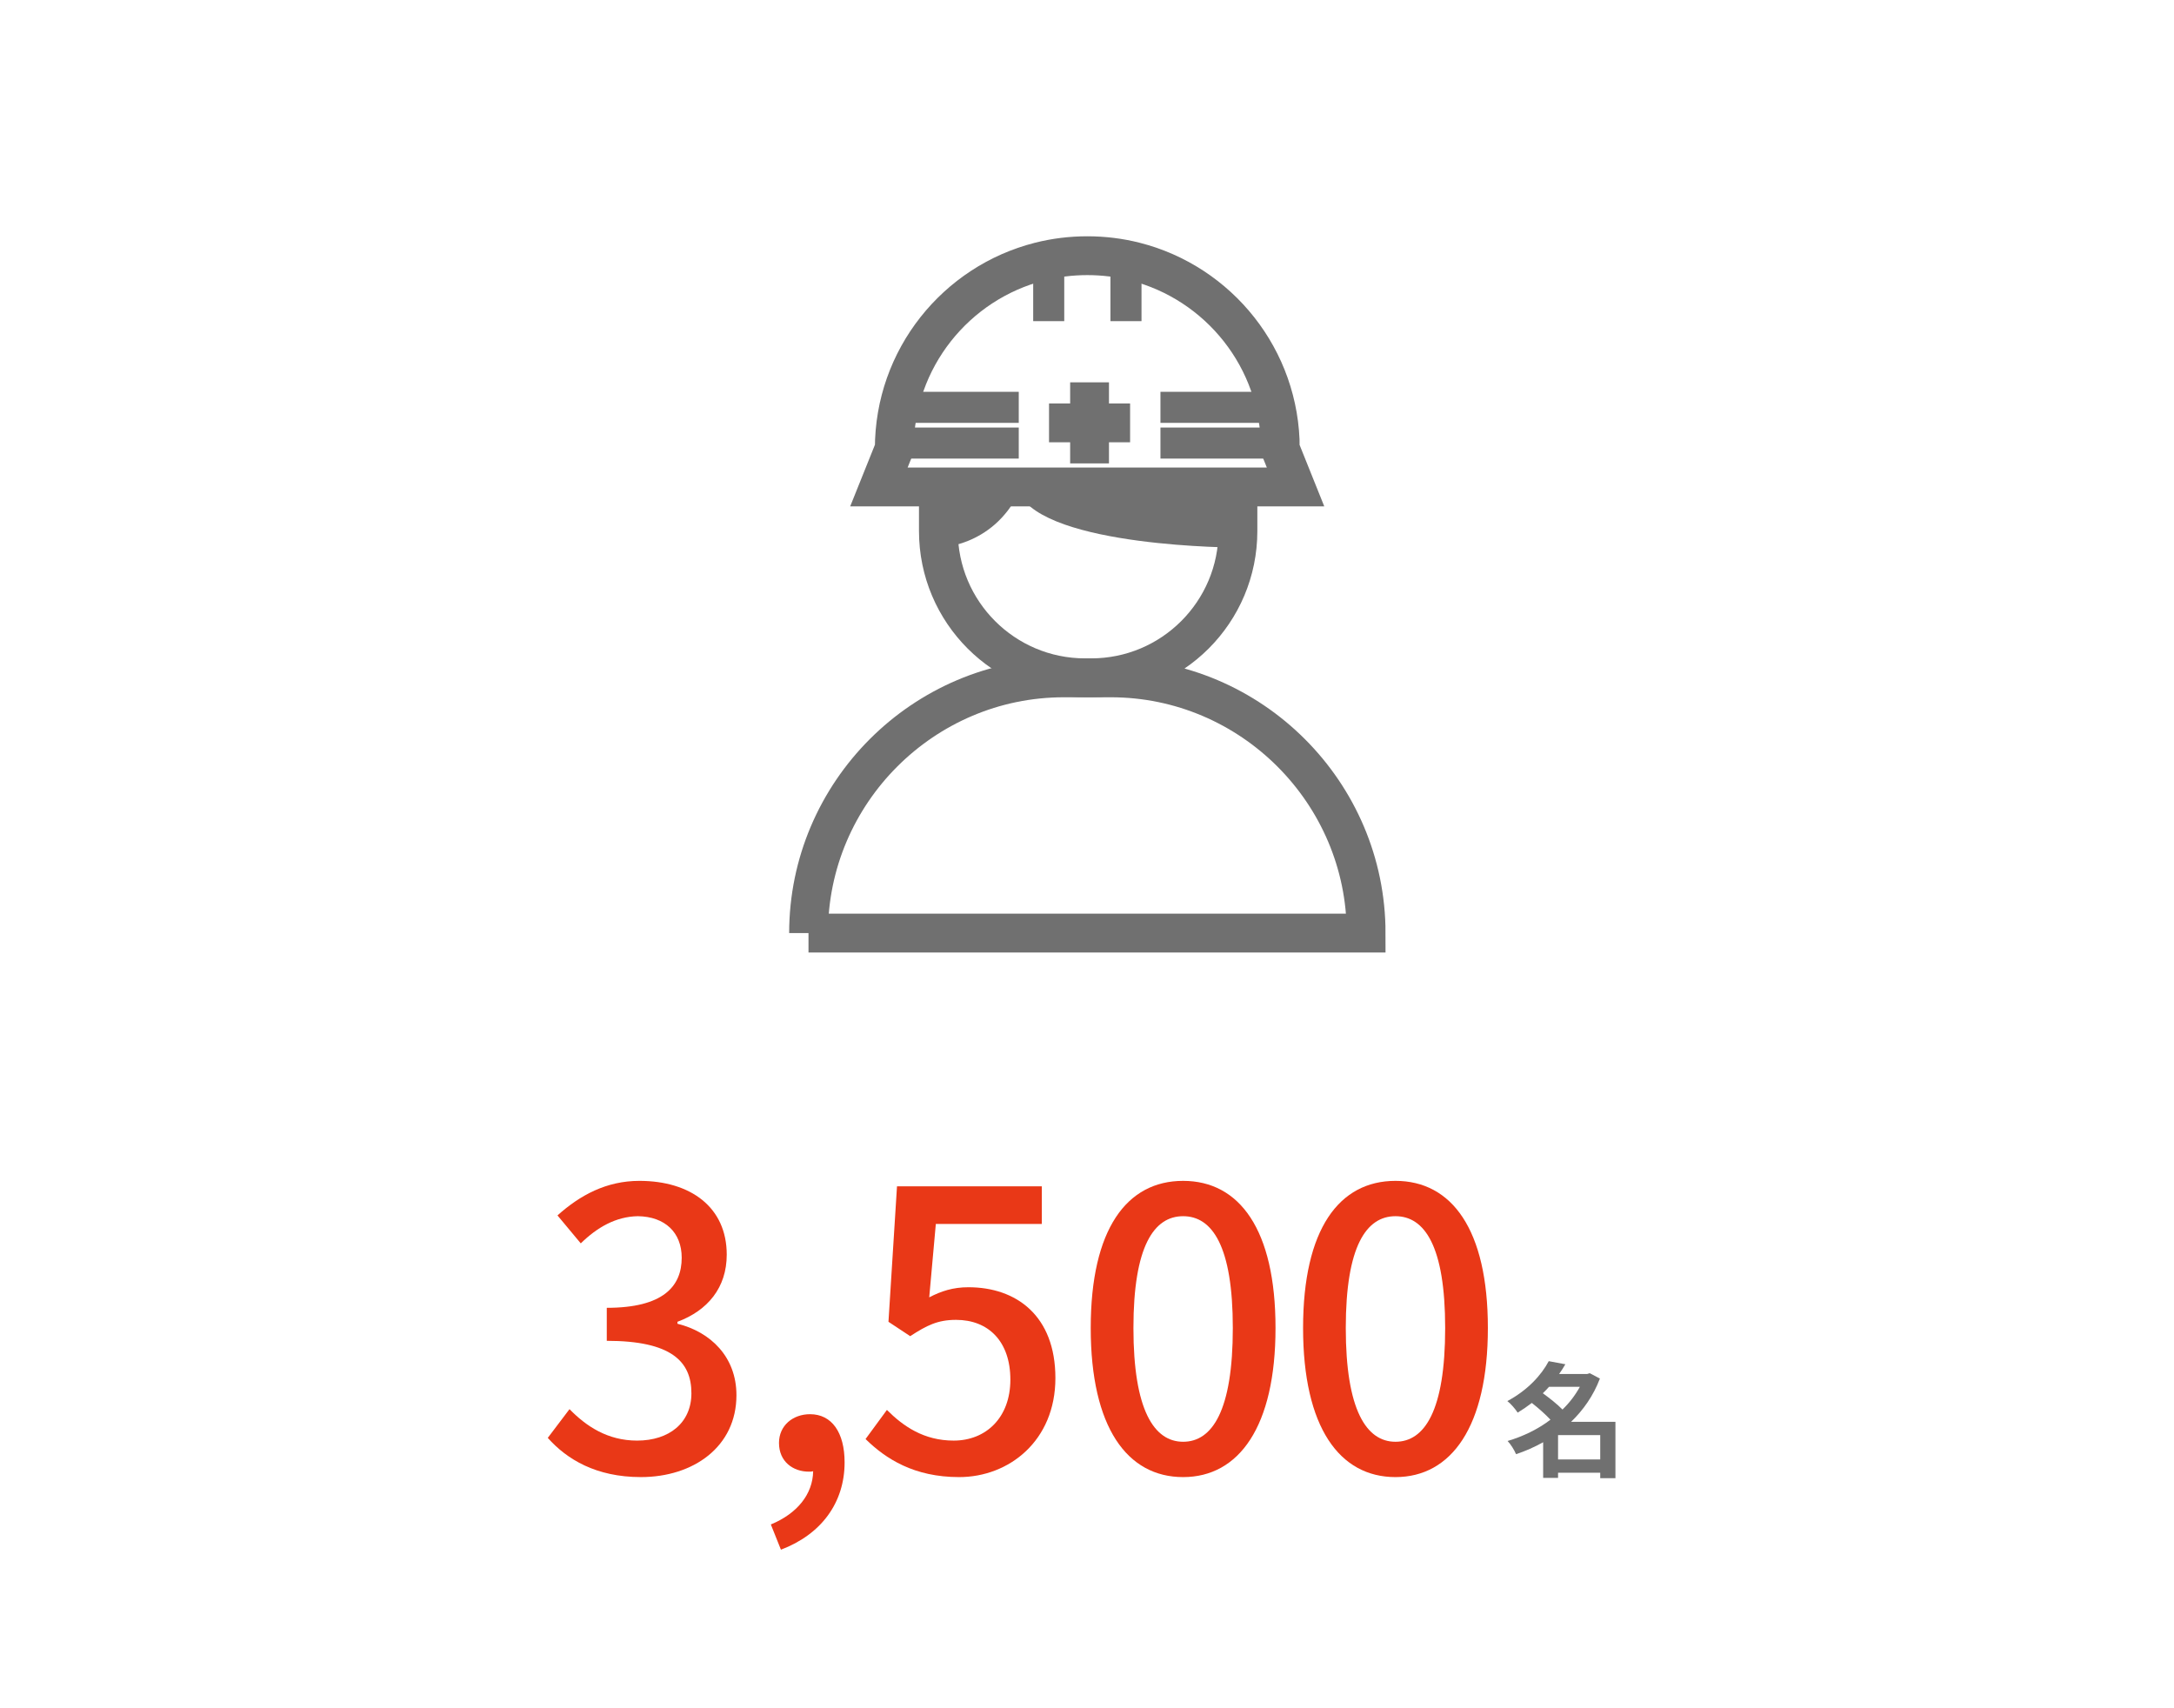
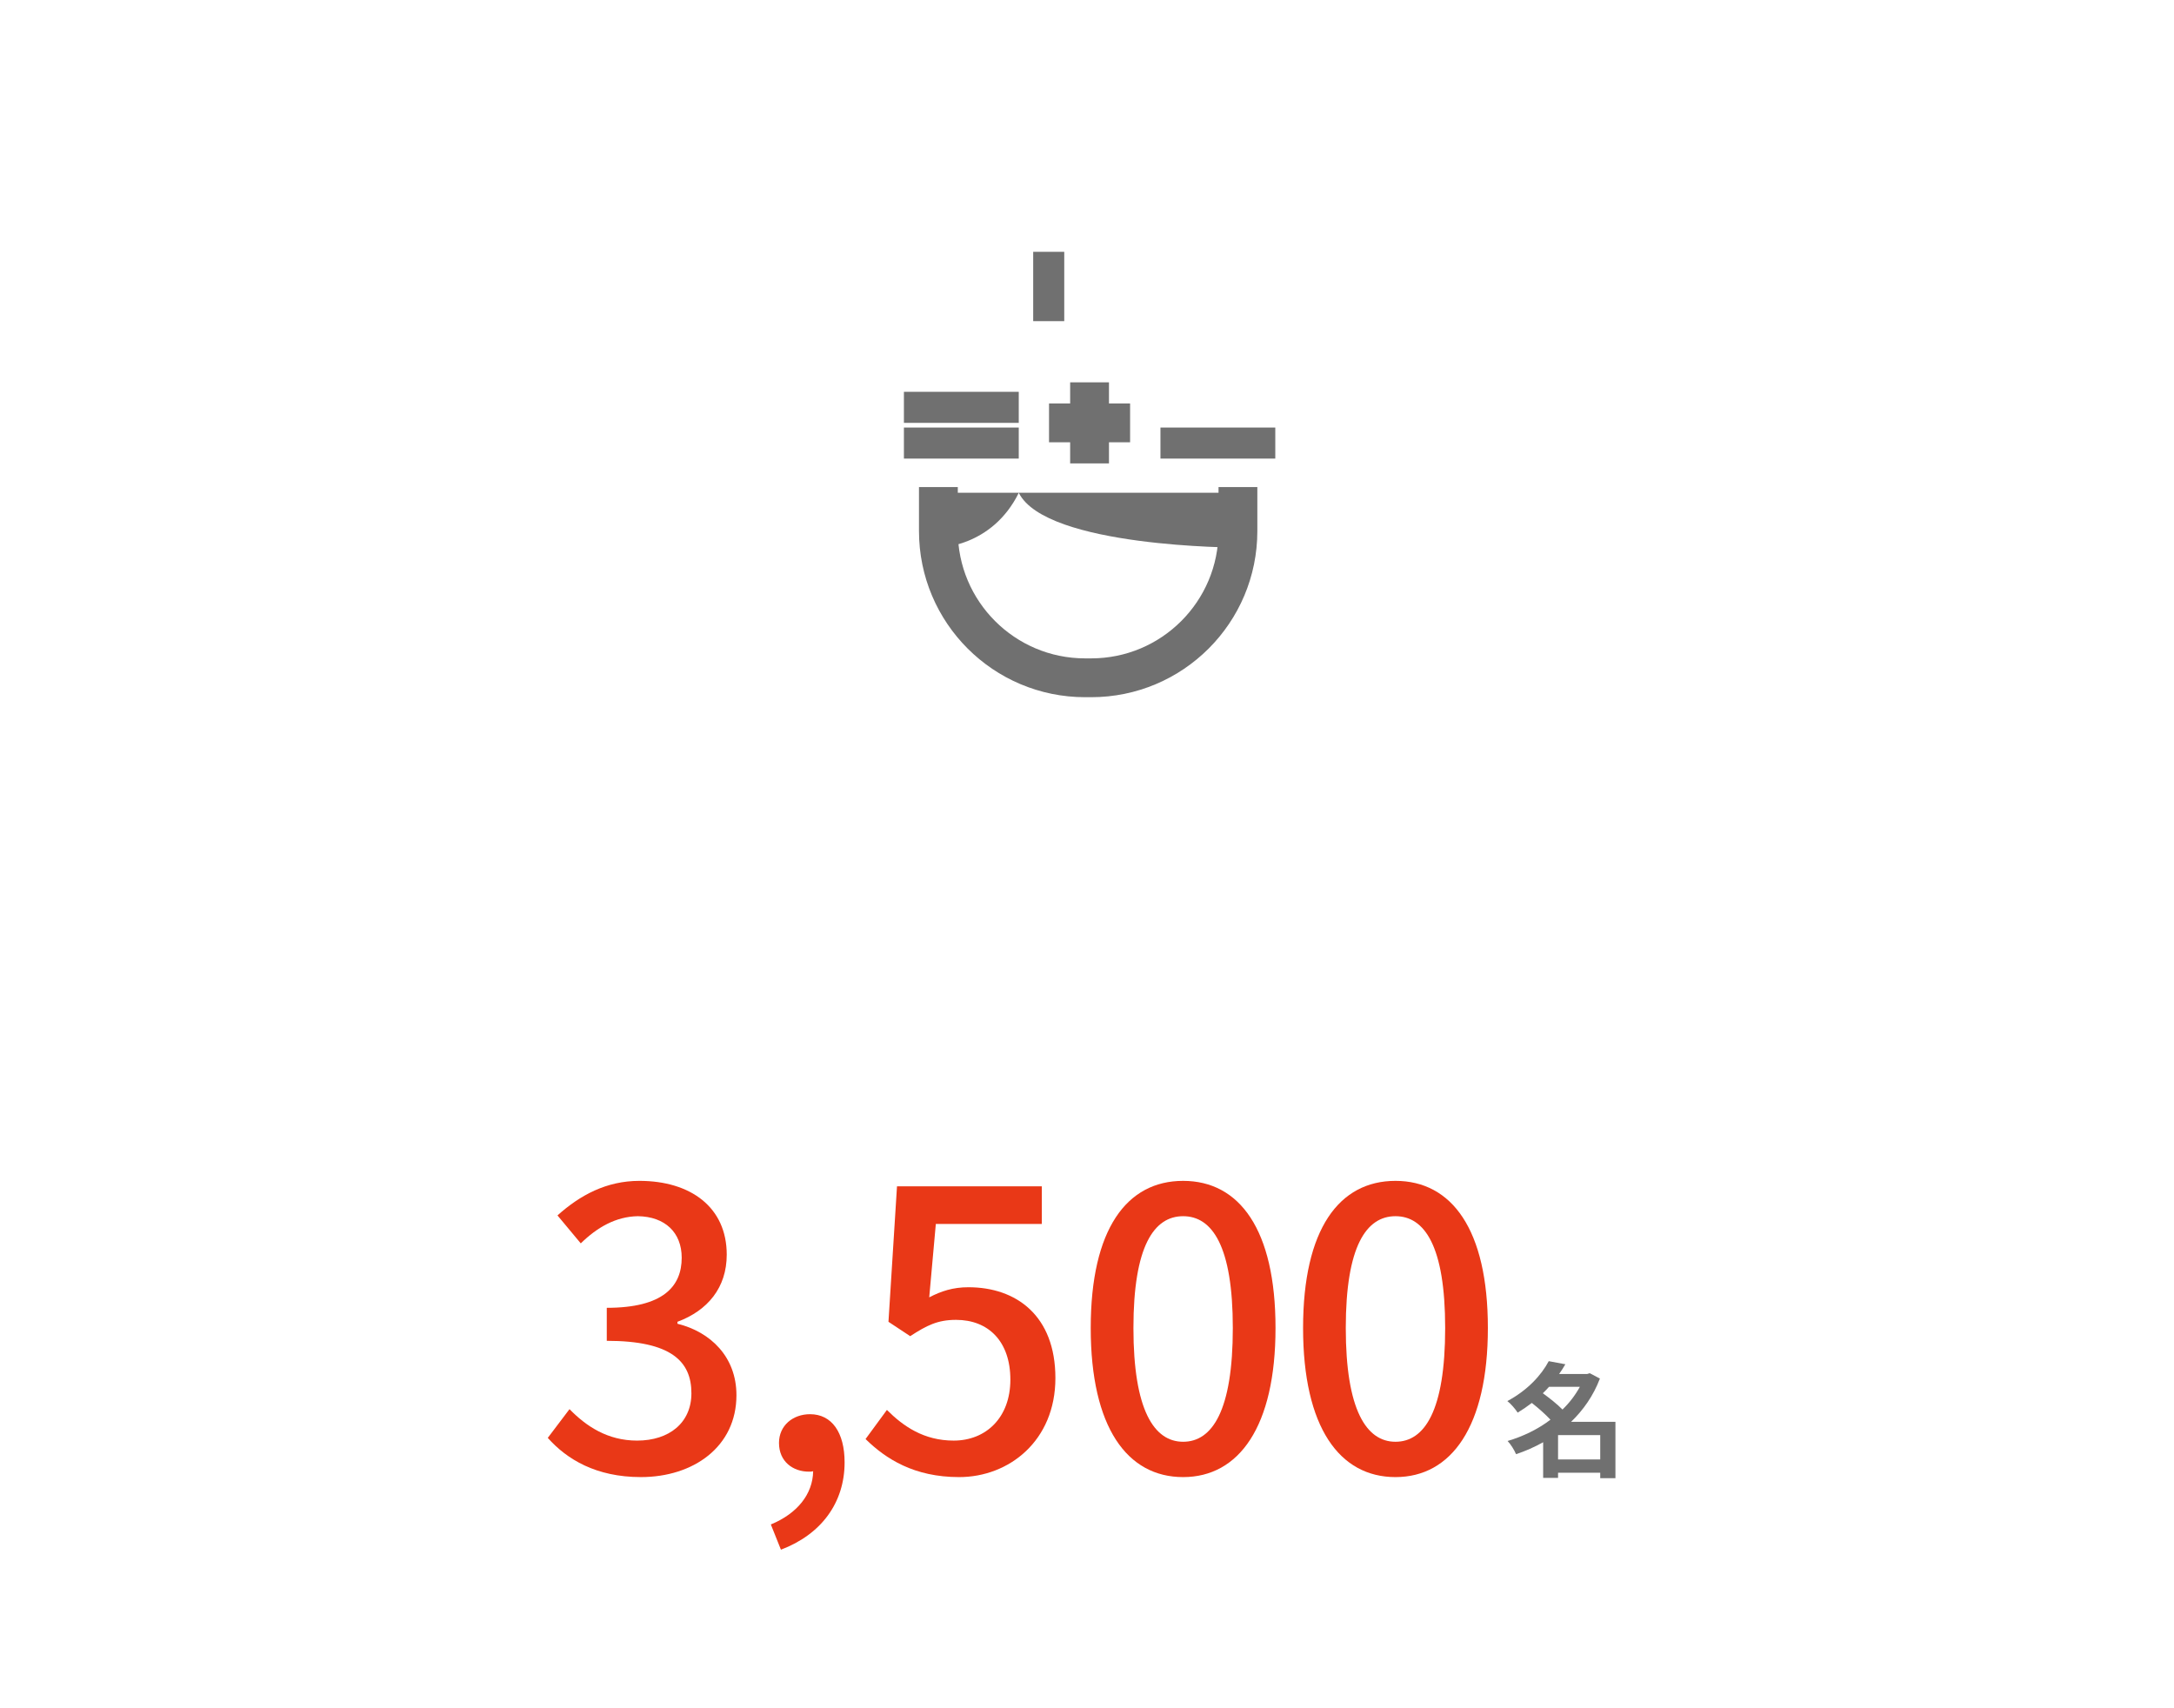
<svg xmlns="http://www.w3.org/2000/svg" id="_レイヤー_2" data-name="レイヤー 2" viewBox="0 0 280 220">
  <defs>
    <style>
      .cls-1 {
        fill: #e93817;
      }

      .cls-1, .cls-2, .cls-3 {
        stroke-width: 0px;
      }

      .cls-4 {
        stroke-width: 5px;
      }

      .cls-4, .cls-5 {
        fill: none;
        stroke: #707070;
        stroke-miterlimit: 10;
      }

      .cls-5 {
        stroke-width: 4px;
      }

      .cls-2 {
        fill: #707070;
      }

      .cls-3 {
        fill: #fff;
      }
    </style>
  </defs>
  <g id="_レイヤー_3" data-name="レイヤー 3">
    <rect class="cls-3" width="280" height="220" />
    <g>
      <g>
        <path class="cls-1" d="M70.55,185.18l2.8-3.7c2.15,2.2,4.9,4.05,8.7,4.05,4.15,0,7-2.3,7-6.1,0-4.1-2.6-6.75-10.9-6.75v-4.25c7.25,0,9.65-2.75,9.65-6.45,0-3.25-2.15-5.3-5.65-5.35-2.85.05-5.25,1.45-7.35,3.5l-3-3.6c2.9-2.6,6.3-4.45,10.55-4.45,6.6,0,11.25,3.4,11.25,9.5,0,4.25-2.45,7.2-6.35,8.65v.25c4.25,1.05,7.6,4.25,7.6,9.2,0,6.65-5.55,10.55-12.3,10.55-5.8,0-9.55-2.3-12-5.05Z" />
        <path class="cls-1" d="M99.28,196.33c3.4-1.4,5.4-3.9,5.45-6.85-.2.05-.35.05-.55.05-2.05,0-3.85-1.3-3.85-3.7,0-2.25,1.8-3.7,4-3.7,2.8,0,4.45,2.35,4.45,6.2,0,5.25-3.05,9.3-8.2,11.25l-1.3-3.25Z" />
        <path class="cls-1" d="M111.48,185.33l2.75-3.75c2.1,2.1,4.75,3.95,8.6,3.95,4.15,0,7.3-2.95,7.3-7.85s-2.8-7.7-7-7.7c-2.35,0-3.75.7-5.9,2.1l-2.8-1.85,1.1-17.45h18.65v4.85h-13.65l-.85,9.45c1.55-.8,3.05-1.3,5.05-1.3,6.15,0,11.2,3.65,11.2,11.7s-5.95,12.75-12.4,12.75c-5.8,0-9.45-2.35-12.05-4.9Z" />
        <path class="cls-1" d="M140.48,171.03c0-12.75,4.65-18.95,11.9-18.95s11.9,6.25,11.9,18.95-4.7,19.2-11.9,19.2-11.9-6.4-11.9-19.2ZM158.78,171.03c0-10.55-2.65-14.4-6.4-14.4s-6.4,3.85-6.4,14.4,2.65,14.65,6.4,14.65,6.4-4,6.4-14.65Z" />
        <path class="cls-1" d="M167.83,171.03c0-12.75,4.65-18.95,11.9-18.95s11.9,6.25,11.9,18.95-4.7,19.2-11.9,19.2-11.9-6.4-11.9-19.2ZM186.13,171.03c0-10.55-2.65-14.4-6.4-14.4s-6.4,3.85-6.4,14.4,2.65,14.65,6.4,14.65,6.4-4,6.4-14.65Z" />
      </g>
      <path class="cls-2" d="M208.07,190.37h-1.97v-.7h-5.43v.66h-1.92v-4.59c-1.1.62-2.29,1.14-3.49,1.54-.22-.53-.7-1.3-1.09-1.7,1.97-.58,3.89-1.5,5.52-2.74-.62-.67-1.55-1.5-2.4-2.16-.56.43-1.17.85-1.82,1.25-.29-.45-.9-1.17-1.33-1.49,2.64-1.41,4.4-3.38,5.33-5.14l2.14.4c-.24.42-.51.83-.8,1.25h3.62l.32-.1,1.31.69c-.83,2.19-2.13,4.05-3.71,5.57h5.71v7.27ZM199.51,178.6c-.26.29-.51.56-.8.83.85.62,1.86,1.41,2.53,2.1.91-.88,1.66-1.87,2.24-2.93h-3.97ZM206.1,187.96v-3.14h-5.43v3.14h5.43Z" />
    </g>
    <g>
      <g>
        <g>
-           <path class="cls-4" d="M164.9,57.78c0-11.61-7.96-21.36-18.72-24.09-1.96-.5-4.02-.76-6.14-.76s-4.17.26-6.14.76c-10.76,2.73-18.72,12.48-18.72,24.09l-1.98,4.93h53.66l-1.98-4.93Z" />
          <line class="cls-5" x1="116.42" y1="57.06" x2="131.21" y2="57.06" />
          <line class="cls-5" x1="116.42" y1="52.46" x2="131.21" y2="52.46" />
          <line class="cls-5" x1="149.46" y1="57.06" x2="164.25" y2="57.06" />
-           <line class="cls-5" x1="149.46" y1="52.46" x2="164.25" y2="52.46" />
          <g>
            <line class="cls-4" x1="135.11" y1="54.46" x2="145.55" y2="54.46" />
            <line class="cls-4" x1="140.33" y1="49.24" x2="140.33" y2="59.68" />
          </g>
-           <line class="cls-5" x1="145.02" y1="32.43" x2="145.02" y2="41.36" />
          <line class="cls-5" x1="135.07" y1="41.36" x2="135.07" y2="32.43" />
        </g>
        <path class="cls-4" d="M159.44,62.73v5.66c0,10.44-8.46,18.9-18.9,18.9h-.78c-10.44,0-18.9-8.46-18.9-18.9v-5.66" />
        <path class="cls-2" d="M120.86,70.52v-7.06s6.29,0,10.36,0c-3.49,7.06-10.36,7.06-10.36,7.06Z" />
        <path class="cls-2" d="M159.44,70.52v-7.06s-24.16,0-28.23,0c3.49,7.06,28.23,7.06,28.23,7.06Z" />
      </g>
-       <path class="cls-4" d="M104.14,120.17c0-18.08,14.79-32.87,32.87-32.87h6.07c18.08,0,32.87,14.79,32.87,32.87h-71.82Z" />
    </g>
  </g>
</svg>